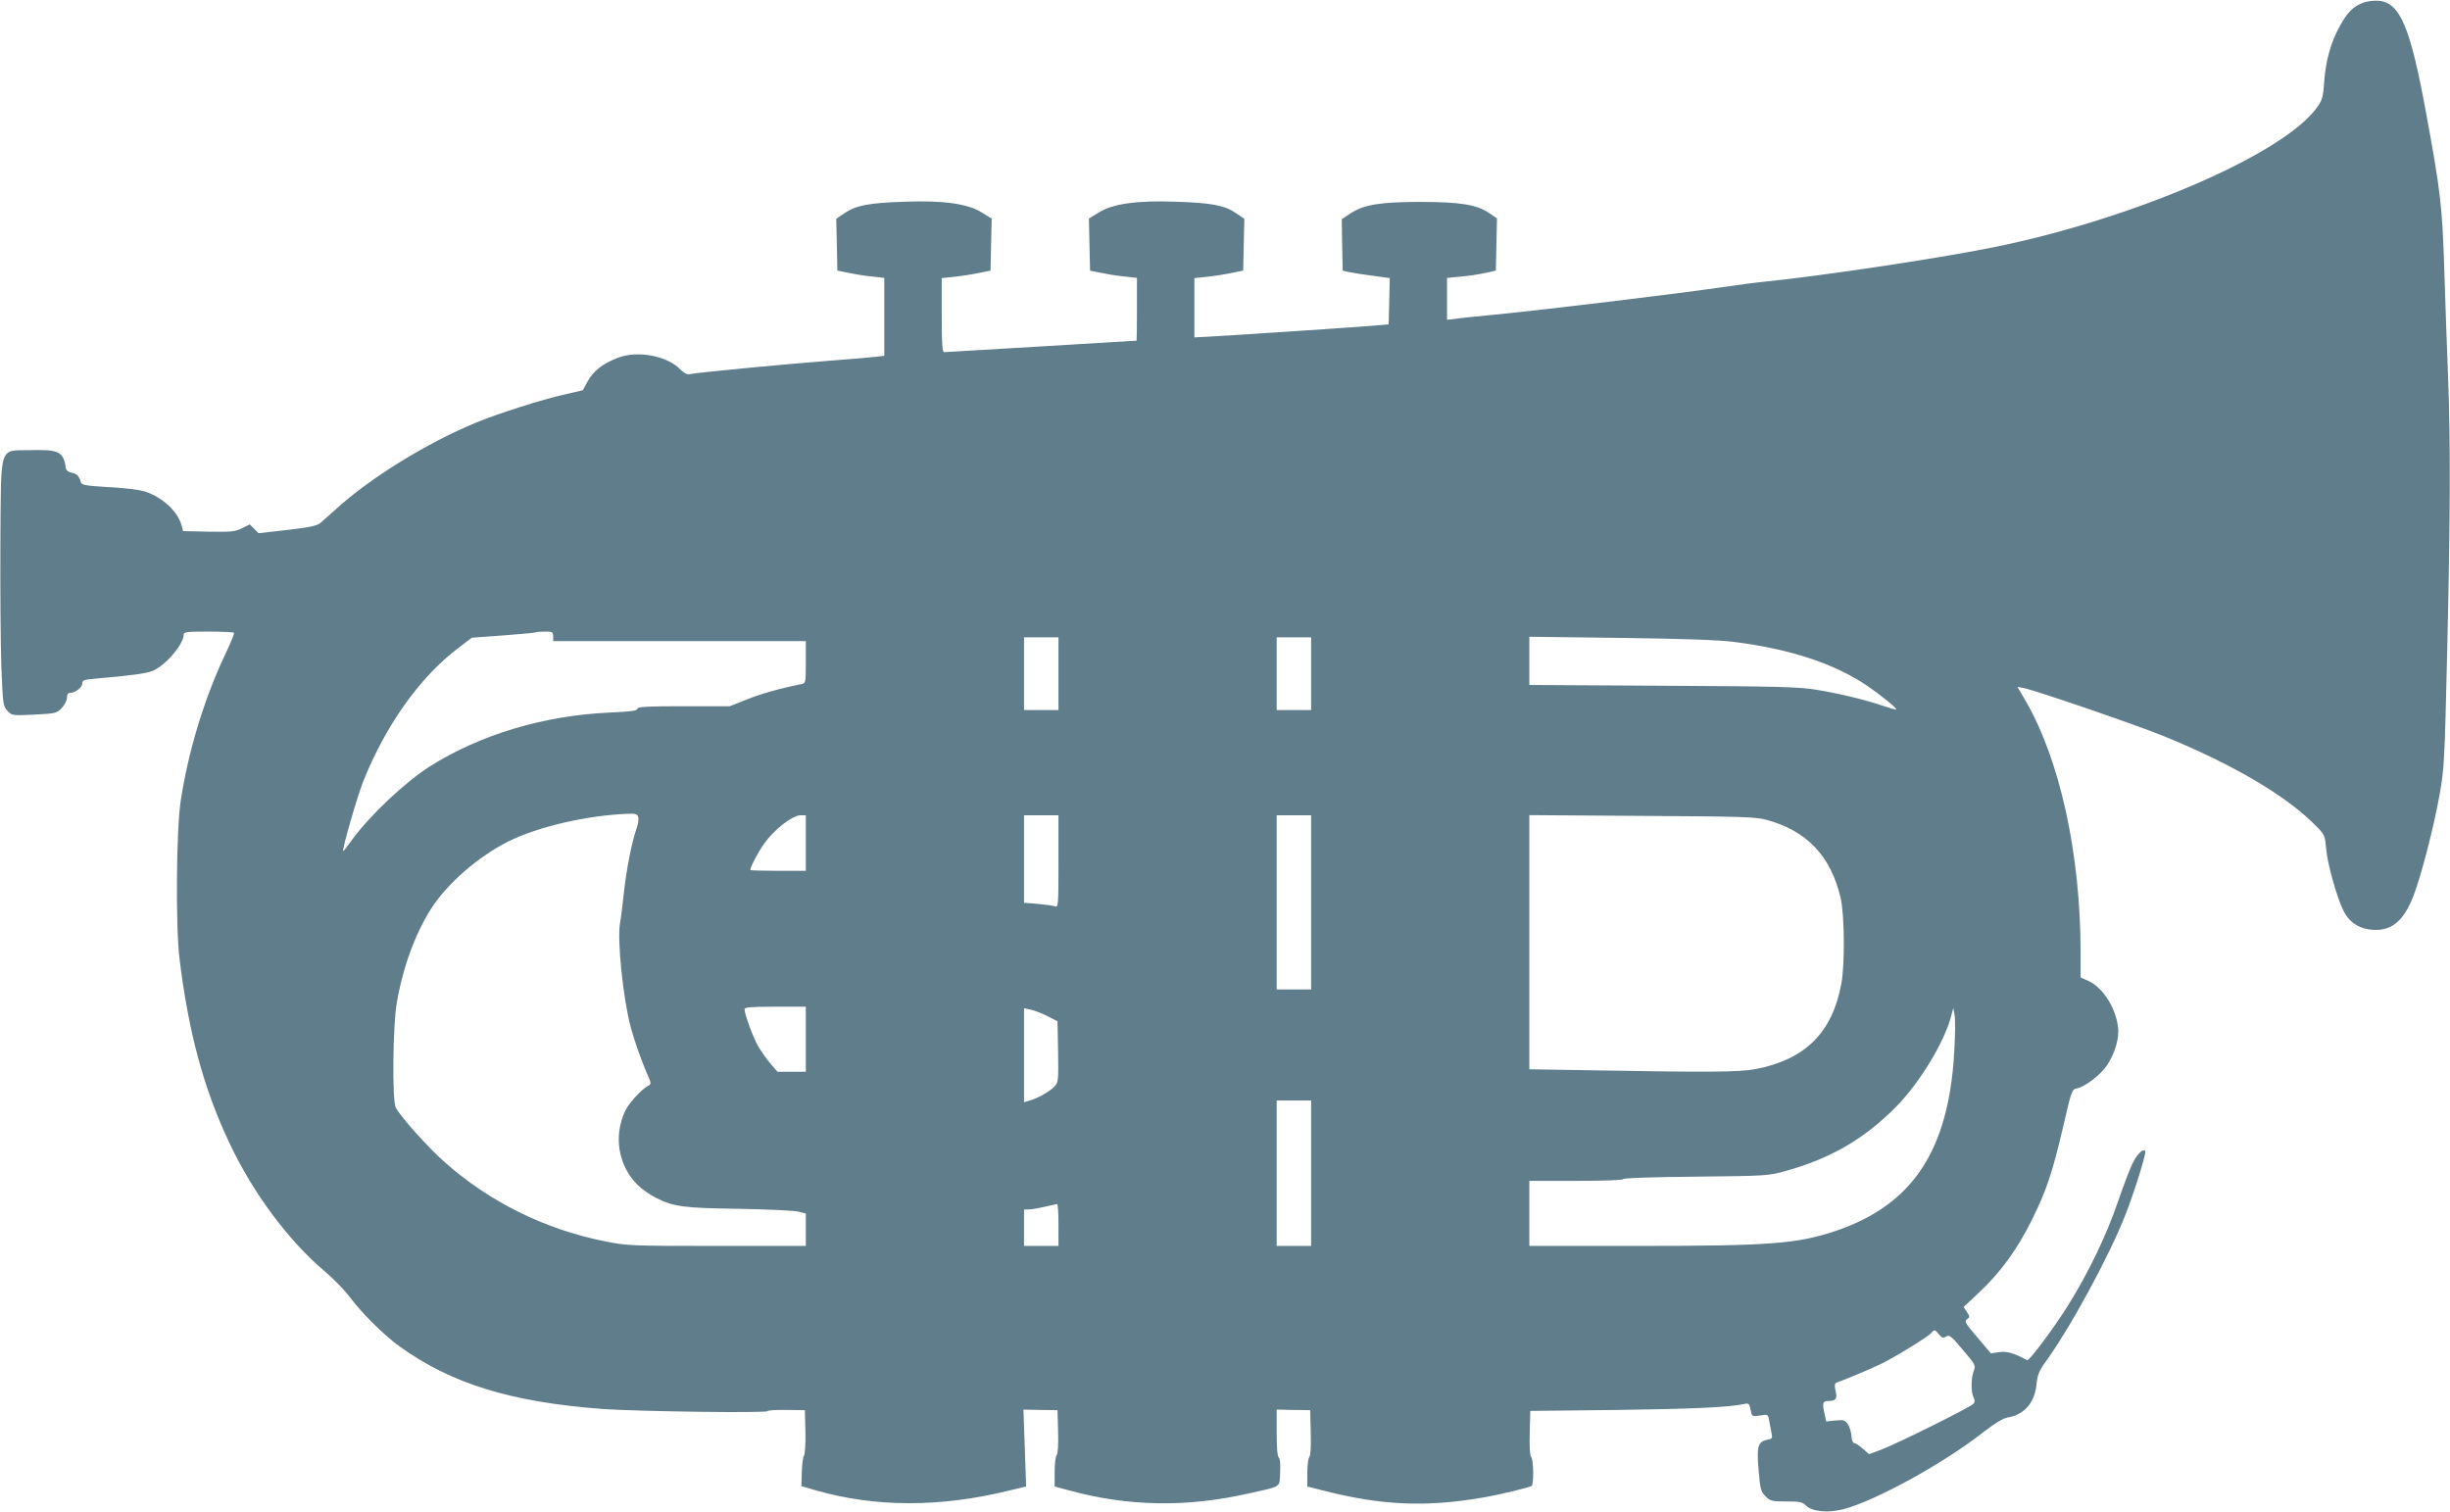
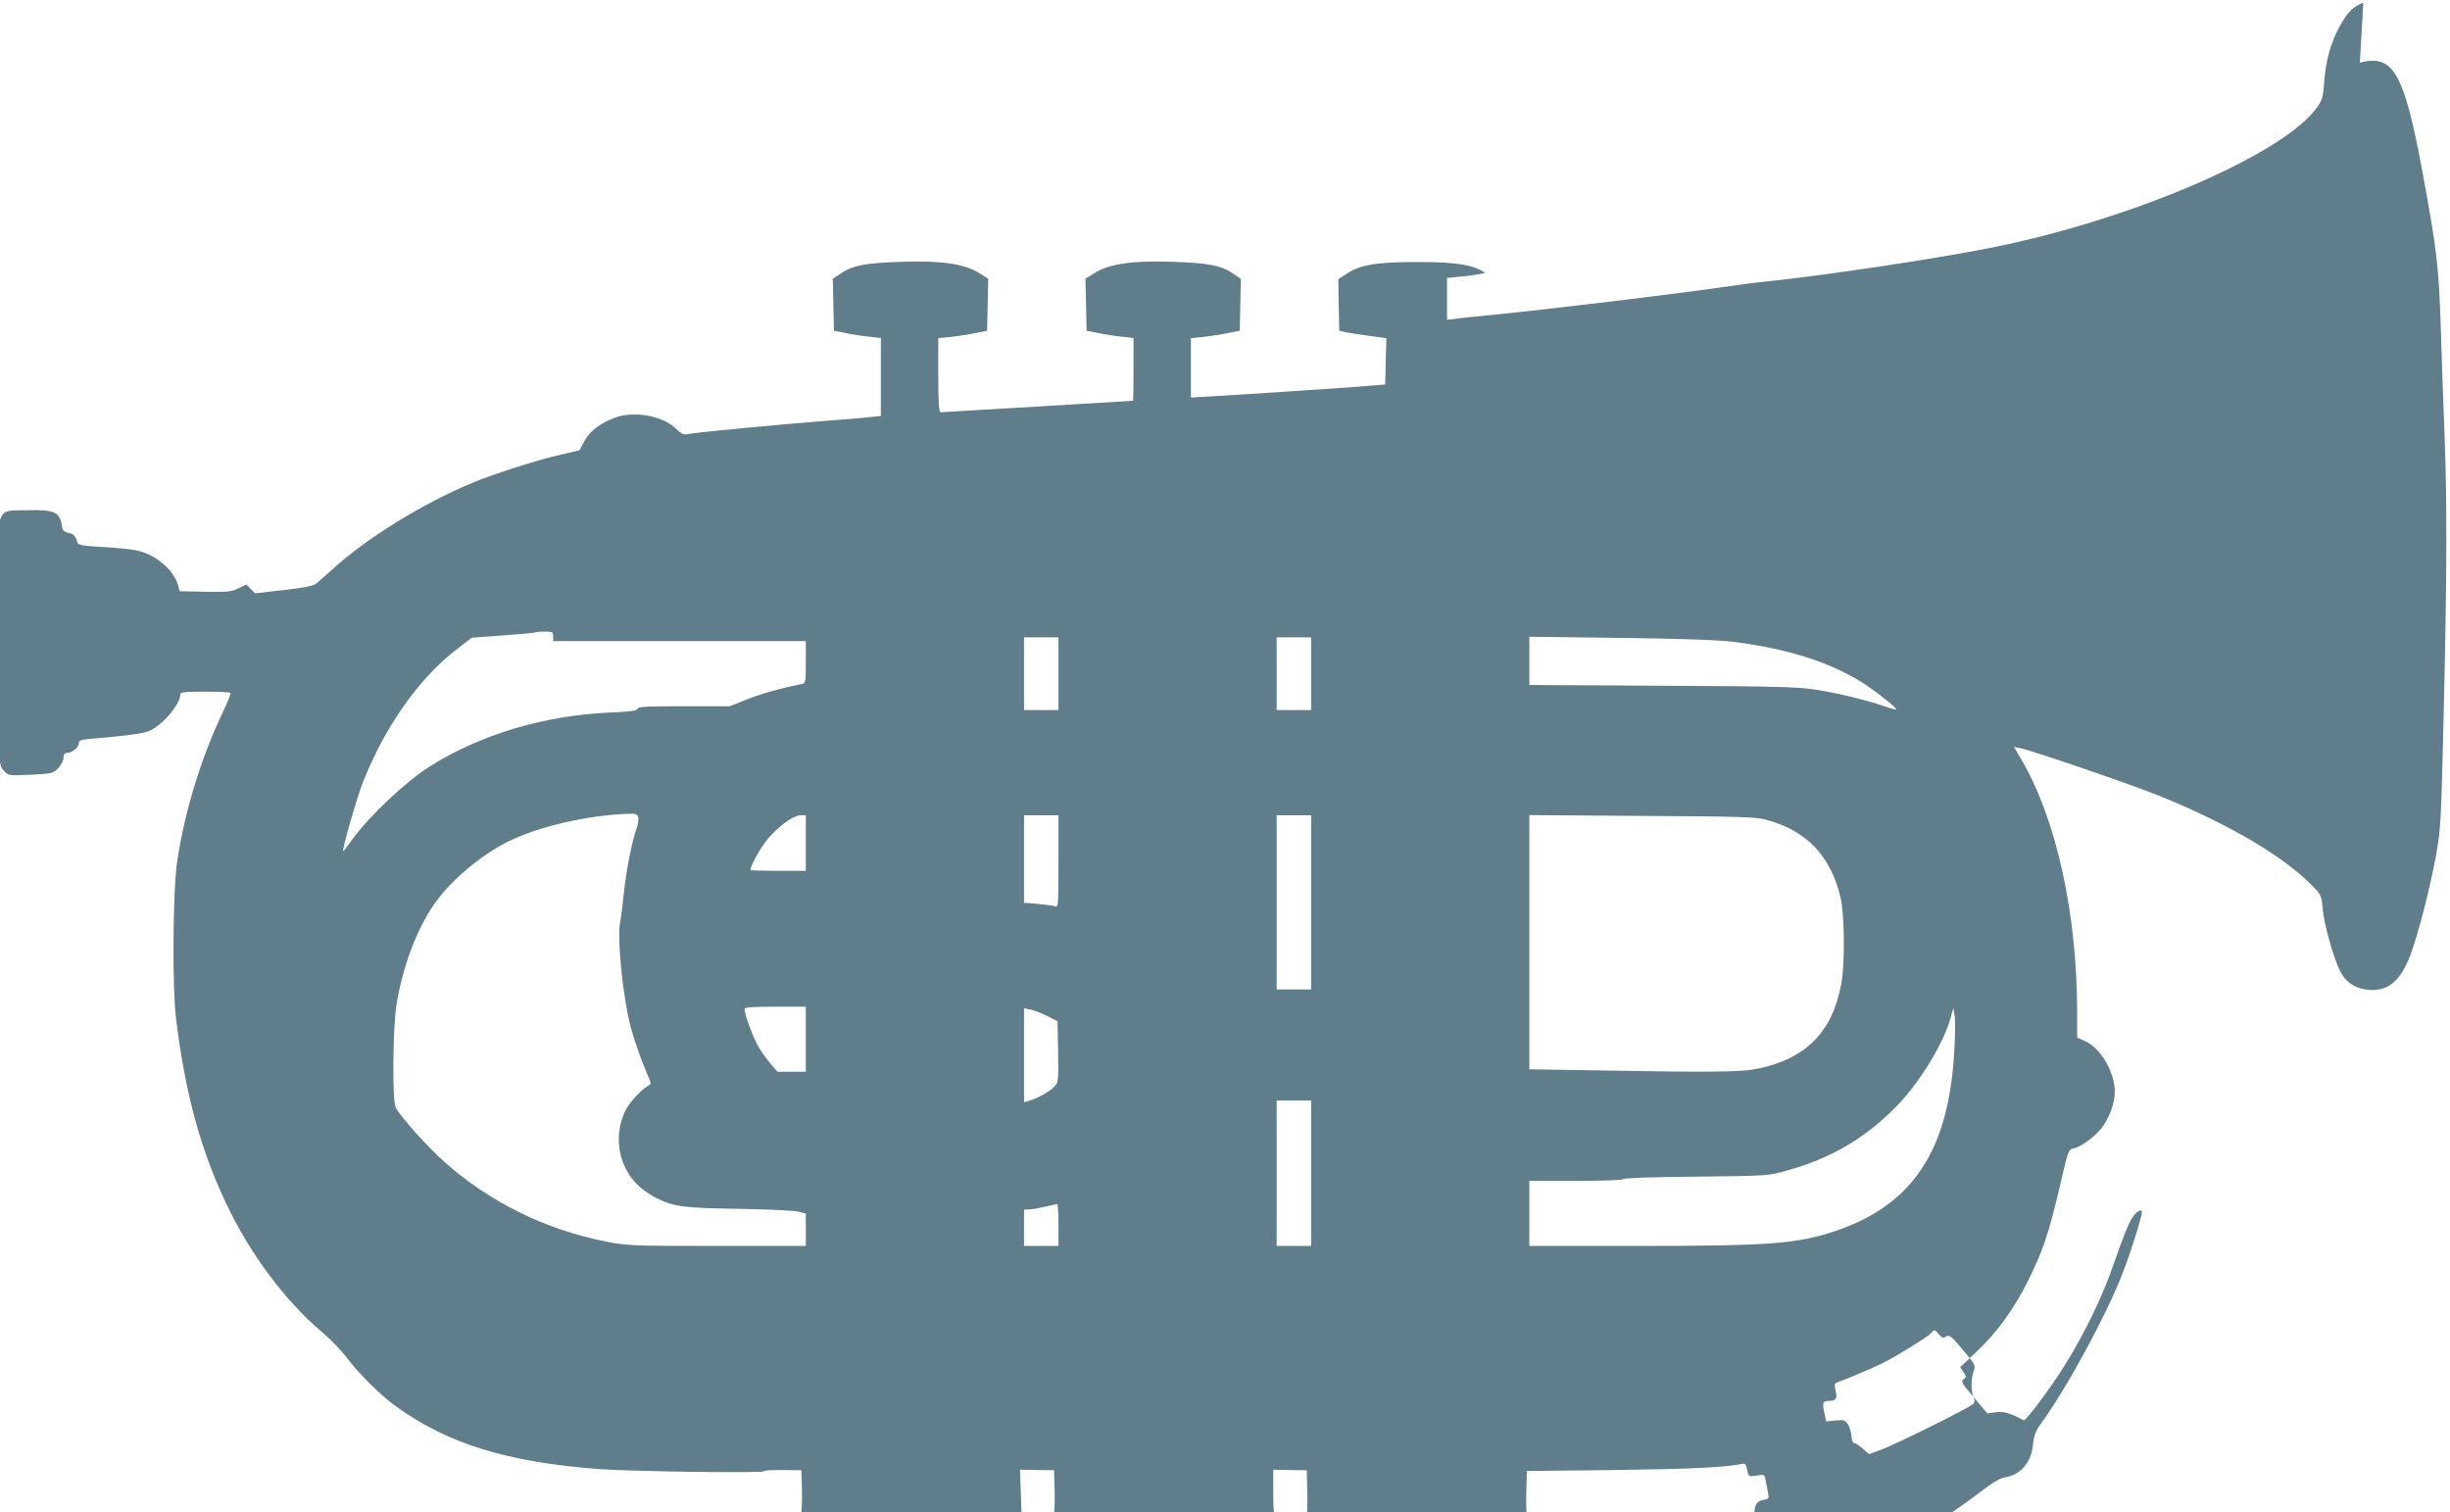
<svg xmlns="http://www.w3.org/2000/svg" version="1.0" width="1280pt" height="790pt" viewBox="0 0 1280 790" preserveAspectRatio="xMidYMid meet">
  <g transform="translate(0,790) scale(0.1,-0.1)" fill="#607d8b" stroke="none">
-     <path d="M12347 7886 c-52 -19 -82 -49 -122 -121 -47 -84 -75 -185 -82 -290 -5 -77 -10 -96 -34 -131 -167 -245 -964 -590 -1704 -738 -289 -58 -885 -147 -1170 -176 -60 -6 -168 -20 -240 -31 -217 -32 -917 -117 -1195 -144 -85 -8 -174 -17 -197 -21 l-43 -5 0 109 0 110 73 7 c39 3 97 12 127 19 l55 12 3 137 3 136 -43 29 c-63 43 -152 57 -358 57 -207 0 -293 -14 -363 -59 l-47 -31 2 -135 3 -134 35 -8 c19 -4 75 -13 123 -19 l88 -12 -3 -121 -3 -121 -85 -7 c-123 -10 -664 -46 -807 -54 l-123 -7 0 155 0 155 68 7 c37 4 94 13 127 20 l60 12 3 135 3 136 -43 29 c-60 41 -128 54 -313 60 -205 8 -335 -11 -407 -58 l-49 -30 3 -136 3 -136 60 -12 c33 -7 88 -16 123 -19 l62 -7 0 -164 c0 -90 -1 -164 -2 -164 -2 0 -226 -14 -498 -30 -272 -16 -501 -30 -507 -30 -10 0 -13 45 -13 194 l0 193 68 7 c37 4 94 13 127 20 l60 12 3 136 3 136 -49 30 c-72 47 -202 66 -407 58 -185 -6 -253 -19 -313 -60 l-43 -29 3 -136 3 -135 60 -12 c33 -7 88 -16 123 -19 l62 -7 0 -204 0 -203 -42 -5 c-24 -3 -135 -13 -248 -21 -232 -18 -694 -62 -726 -70 -14 -3 -30 5 -49 24 -68 72 -223 101 -326 62 -79 -30 -130 -70 -159 -124 l-25 -46 -95 -22 c-117 -26 -346 -99 -460 -146 -260 -107 -561 -293 -740 -458 -30 -27 -65 -58 -77 -68 -15 -14 -60 -23 -172 -36 l-150 -17 -23 23 -23 23 -41 -20 c-36 -18 -57 -20 -174 -18 l-134 3 -7 29 c-22 83 -124 168 -222 185 -32 6 -112 14 -178 17 -98 6 -122 10 -126 23 -10 34 -21 46 -48 51 -18 3 -29 12 -31 24 -12 86 -36 98 -186 94 -166 -4 -152 39 -156 -491 -1 -238 1 -525 5 -639 8 -198 9 -208 32 -232 23 -25 25 -25 140 -20 112 6 117 7 144 35 15 16 27 40 27 54 0 17 6 25 18 25 26 0 62 29 62 50 0 16 10 19 67 24 194 17 267 27 301 41 67 28 162 139 162 190 0 13 19 15 128 15 71 0 131 -3 134 -6 4 -3 -16 -51 -43 -108 -110 -231 -195 -508 -235 -771 -23 -149 -27 -657 -6 -825 47 -385 127 -681 262 -965 121 -257 308 -509 497 -668 46 -39 105 -100 132 -136 61 -82 177 -197 256 -254 272 -197 584 -293 1065 -329 186 -13 860 -22 860 -11 0 4 44 7 97 6 l98 -1 3 -112 c1 -62 -2 -117 -7 -124 -5 -6 -11 -45 -12 -86 l-2 -75 75 -22 c313 -89 648 -90 1011 -1 l88 21 -7 201 -7 201 89 -2 89 -1 3 -113 c2 -68 -1 -116 -8 -123 -5 -5 -10 -44 -10 -86 l0 -77 78 -21 c306 -83 609 -89 932 -16 180 40 164 29 168 111 2 44 0 73 -7 77 -7 5 -11 52 -11 129 l0 122 87 -2 88 -1 3 -118 c2 -71 -1 -121 -8 -128 -5 -5 -10 -42 -10 -81 l0 -72 83 -21 c305 -78 535 -88 832 -37 90 15 241 52 257 61 12 7 10 138 -2 150 -7 7 -10 56 -8 126 l3 116 450 5 c394 5 594 14 672 32 19 4 23 0 29 -31 7 -36 7 -36 49 -30 42 7 42 6 48 -26 3 -18 9 -47 12 -64 6 -29 5 -32 -24 -37 -47 -10 -54 -36 -43 -161 8 -97 12 -110 36 -134 24 -25 33 -27 108 -27 71 0 85 -3 104 -22 31 -31 114 -39 193 -19 167 43 526 240 733 403 62 48 104 73 128 77 84 13 139 76 149 168 5 52 14 74 42 114 134 183 339 561 424 779 47 119 110 323 103 331 -12 12 -38 -11 -62 -56 -15 -27 -51 -122 -82 -212 -58 -170 -150 -363 -259 -538 -68 -110 -204 -293 -214 -287 -70 38 -107 48 -146 42 l-44 -6 -70 83 c-63 73 -69 84 -55 95 16 11 16 14 0 38 l-17 26 81 76 c112 105 199 225 275 378 77 155 108 248 166 497 41 178 44 187 69 191 44 9 124 70 158 121 43 65 66 145 57 204 -14 102 -81 204 -155 237 l-40 18 0 131 c0 516 -109 1010 -290 1319 l-40 68 33 -6 c73 -16 574 -188 726 -249 374 -152 662 -323 812 -483 33 -34 37 -45 42 -108 6 -77 56 -255 91 -325 27 -54 72 -87 132 -96 110 -16 179 35 233 175 42 109 105 355 137 531 24 136 26 181 39 735 17 718 18 1096 5 1445 -6 146 -15 400 -20 565 -10 321 -20 411 -95 815 -82 448 -136 576 -247 586 -23 2 -60 -2 -81 -10z m-9457 -3311 l0 -25 660 0 660 0 0 -110 c0 -106 -1 -110 -22 -114 -109 -22 -213 -51 -287 -81 l-88 -35 -242 0 c-195 0 -241 -3 -241 -13 0 -11 -33 -15 -142 -20 -346 -15 -679 -115 -943 -282 -128 -81 -315 -258 -405 -382 -24 -34 -45 -61 -47 -60 -7 7 71 277 103 360 116 293 297 549 497 700 l72 55 165 12 c91 7 167 14 169 16 2 2 24 4 48 4 39 0 43 -2 43 -25z m2640 -195 l0 -190 -90 0 -90 0 0 190 0 190 90 0 90 0 0 -190z m1320 0 l0 -190 -90 0 -90 0 0 190 0 190 90 0 90 0 0 -190z m2210 166 c292 -37 523 -113 695 -229 67 -46 157 -118 152 -124 -2 -2 -30 6 -63 17 -88 31 -236 67 -354 86 -91 15 -200 18 -802 21 l-698 4 0 126 0 126 478 -6 c326 -4 513 -11 592 -21z m-5726 -914 c4 -10 0 -37 -8 -60 -24 -66 -54 -219 -66 -332 -6 -58 -15 -132 -21 -165 -15 -89 17 -398 57 -545 21 -75 52 -163 82 -234 26 -58 26 -60 7 -70 -35 -19 -100 -91 -118 -129 -63 -132 -37 -287 63 -387 22 -22 63 -51 92 -66 96 -49 142 -56 438 -60 151 -3 292 -9 313 -15 l37 -10 0 -84 0 -85 -466 0 c-456 0 -469 1 -588 25 -312 63 -600 206 -833 413 -88 78 -226 232 -255 284 -20 36 -16 427 5 548 32 187 96 361 180 493 84 131 245 271 402 350 157 78 411 137 627 145 37 2 48 -2 52 -16z m876 -137 l0 -145 -145 0 c-80 0 -145 2 -145 4 0 16 39 91 73 139 50 71 147 147 188 147 l29 0 0 -145z m1320 -96 c0 -220 -1 -241 -16 -235 -10 4 -50 9 -90 13 l-74 6 0 228 0 229 90 0 90 0 0 -241z m1320 -214 l0 -455 -90 0 -90 0 0 455 0 455 90 0 90 0 0 -455z m2377 432 c212 -57 337 -188 389 -407 21 -89 23 -347 4 -450 -47 -255 -188 -396 -448 -446 -83 -16 -254 -17 -814 -7 l-368 6 0 664 0 664 588 -4 c509 -3 595 -5 649 -20z m-5017 -1147 l0 -170 -74 0 -74 0 -37 43 c-20 23 -49 65 -65 92 -27 49 -70 165 -70 192 0 10 33 13 160 13 l160 0 0 -170z m1260 122 l55 -28 3 -158 c2 -154 2 -160 -20 -184 -25 -26 -85 -60 -130 -73 l-28 -8 0 245 0 246 33 -7 c17 -3 57 -18 87 -33z m4740 -187 c-29 -516 -217 -800 -618 -936 -201 -68 -344 -79 -1039 -79 l-563 0 0 170 0 170 245 0 c145 0 245 4 245 9 0 6 153 11 378 13 372 4 378 4 472 30 237 66 411 168 578 337 121 124 248 332 284 466 l13 48 7 -39 c4 -21 3 -106 -2 -189z m-3360 -635 l0 -380 -90 0 -90 0 0 380 0 380 90 0 90 0 0 -380z m-1320 -270 l0 -110 -90 0 -90 0 0 95 0 95 28 1 c15 0 52 7 82 14 30 7 58 13 63 14 4 0 7 -48 7 -109z m4600 -572 c16 -19 22 -21 38 -11 16 10 27 2 87 -70 66 -78 68 -81 56 -112 -14 -40 -14 -110 0 -136 7 -15 7 -24 -1 -34 -14 -17 -398 -208 -483 -240 l-62 -23 -33 29 c-18 16 -38 29 -45 29 -7 0 -13 15 -14 36 -1 19 -9 47 -18 61 -15 23 -22 25 -66 21 l-48 -5 -10 46 c-11 52 -8 61 22 61 39 0 47 12 37 53 -7 32 -5 39 8 44 46 16 191 77 236 100 72 35 242 141 256 158 16 20 18 19 40 -7z" />
+     <path d="M12347 7886 c-52 -19 -82 -49 -122 -121 -47 -84 -75 -185 -82 -290 -5 -77 -10 -96 -34 -131 -167 -245 -964 -590 -1704 -738 -289 -58 -885 -147 -1170 -176 -60 -6 -168 -20 -240 -31 -217 -32 -917 -117 -1195 -144 -85 -8 -174 -17 -197 -21 l-43 -5 0 109 0 110 73 7 c39 3 97 12 127 19 c-63 43 -152 57 -358 57 -207 0 -293 -14 -363 -59 l-47 -31 2 -135 3 -134 35 -8 c19 -4 75 -13 123 -19 l88 -12 -3 -121 -3 -121 -85 -7 c-123 -10 -664 -46 -807 -54 l-123 -7 0 155 0 155 68 7 c37 4 94 13 127 20 l60 12 3 135 3 136 -43 29 c-60 41 -128 54 -313 60 -205 8 -335 -11 -407 -58 l-49 -30 3 -136 3 -136 60 -12 c33 -7 88 -16 123 -19 l62 -7 0 -164 c0 -90 -1 -164 -2 -164 -2 0 -226 -14 -498 -30 -272 -16 -501 -30 -507 -30 -10 0 -13 45 -13 194 l0 193 68 7 c37 4 94 13 127 20 l60 12 3 136 3 136 -49 30 c-72 47 -202 66 -407 58 -185 -6 -253 -19 -313 -60 l-43 -29 3 -136 3 -135 60 -12 c33 -7 88 -16 123 -19 l62 -7 0 -204 0 -203 -42 -5 c-24 -3 -135 -13 -248 -21 -232 -18 -694 -62 -726 -70 -14 -3 -30 5 -49 24 -68 72 -223 101 -326 62 -79 -30 -130 -70 -159 -124 l-25 -46 -95 -22 c-117 -26 -346 -99 -460 -146 -260 -107 -561 -293 -740 -458 -30 -27 -65 -58 -77 -68 -15 -14 -60 -23 -172 -36 l-150 -17 -23 23 -23 23 -41 -20 c-36 -18 -57 -20 -174 -18 l-134 3 -7 29 c-22 83 -124 168 -222 185 -32 6 -112 14 -178 17 -98 6 -122 10 -126 23 -10 34 -21 46 -48 51 -18 3 -29 12 -31 24 -12 86 -36 98 -186 94 -166 -4 -152 39 -156 -491 -1 -238 1 -525 5 -639 8 -198 9 -208 32 -232 23 -25 25 -25 140 -20 112 6 117 7 144 35 15 16 27 40 27 54 0 17 6 25 18 25 26 0 62 29 62 50 0 16 10 19 67 24 194 17 267 27 301 41 67 28 162 139 162 190 0 13 19 15 128 15 71 0 131 -3 134 -6 4 -3 -16 -51 -43 -108 -110 -231 -195 -508 -235 -771 -23 -149 -27 -657 -6 -825 47 -385 127 -681 262 -965 121 -257 308 -509 497 -668 46 -39 105 -100 132 -136 61 -82 177 -197 256 -254 272 -197 584 -293 1065 -329 186 -13 860 -22 860 -11 0 4 44 7 97 6 l98 -1 3 -112 c1 -62 -2 -117 -7 -124 -5 -6 -11 -45 -12 -86 l-2 -75 75 -22 c313 -89 648 -90 1011 -1 l88 21 -7 201 -7 201 89 -2 89 -1 3 -113 c2 -68 -1 -116 -8 -123 -5 -5 -10 -44 -10 -86 l0 -77 78 -21 c306 -83 609 -89 932 -16 180 40 164 29 168 111 2 44 0 73 -7 77 -7 5 -11 52 -11 129 l0 122 87 -2 88 -1 3 -118 c2 -71 -1 -121 -8 -128 -5 -5 -10 -42 -10 -81 l0 -72 83 -21 c305 -78 535 -88 832 -37 90 15 241 52 257 61 12 7 10 138 -2 150 -7 7 -10 56 -8 126 l3 116 450 5 c394 5 594 14 672 32 19 4 23 0 29 -31 7 -36 7 -36 49 -30 42 7 42 6 48 -26 3 -18 9 -47 12 -64 6 -29 5 -32 -24 -37 -47 -10 -54 -36 -43 -161 8 -97 12 -110 36 -134 24 -25 33 -27 108 -27 71 0 85 -3 104 -22 31 -31 114 -39 193 -19 167 43 526 240 733 403 62 48 104 73 128 77 84 13 139 76 149 168 5 52 14 74 42 114 134 183 339 561 424 779 47 119 110 323 103 331 -12 12 -38 -11 -62 -56 -15 -27 -51 -122 -82 -212 -58 -170 -150 -363 -259 -538 -68 -110 -204 -293 -214 -287 -70 38 -107 48 -146 42 l-44 -6 -70 83 c-63 73 -69 84 -55 95 16 11 16 14 0 38 l-17 26 81 76 c112 105 199 225 275 378 77 155 108 248 166 497 41 178 44 187 69 191 44 9 124 70 158 121 43 65 66 145 57 204 -14 102 -81 204 -155 237 l-40 18 0 131 c0 516 -109 1010 -290 1319 l-40 68 33 -6 c73 -16 574 -188 726 -249 374 -152 662 -323 812 -483 33 -34 37 -45 42 -108 6 -77 56 -255 91 -325 27 -54 72 -87 132 -96 110 -16 179 35 233 175 42 109 105 355 137 531 24 136 26 181 39 735 17 718 18 1096 5 1445 -6 146 -15 400 -20 565 -10 321 -20 411 -95 815 -82 448 -136 576 -247 586 -23 2 -60 -2 -81 -10z m-9457 -3311 l0 -25 660 0 660 0 0 -110 c0 -106 -1 -110 -22 -114 -109 -22 -213 -51 -287 -81 l-88 -35 -242 0 c-195 0 -241 -3 -241 -13 0 -11 -33 -15 -142 -20 -346 -15 -679 -115 -943 -282 -128 -81 -315 -258 -405 -382 -24 -34 -45 -61 -47 -60 -7 7 71 277 103 360 116 293 297 549 497 700 l72 55 165 12 c91 7 167 14 169 16 2 2 24 4 48 4 39 0 43 -2 43 -25z m2640 -195 l0 -190 -90 0 -90 0 0 190 0 190 90 0 90 0 0 -190z m1320 0 l0 -190 -90 0 -90 0 0 190 0 190 90 0 90 0 0 -190z m2210 166 c292 -37 523 -113 695 -229 67 -46 157 -118 152 -124 -2 -2 -30 6 -63 17 -88 31 -236 67 -354 86 -91 15 -200 18 -802 21 l-698 4 0 126 0 126 478 -6 c326 -4 513 -11 592 -21z m-5726 -914 c4 -10 0 -37 -8 -60 -24 -66 -54 -219 -66 -332 -6 -58 -15 -132 -21 -165 -15 -89 17 -398 57 -545 21 -75 52 -163 82 -234 26 -58 26 -60 7 -70 -35 -19 -100 -91 -118 -129 -63 -132 -37 -287 63 -387 22 -22 63 -51 92 -66 96 -49 142 -56 438 -60 151 -3 292 -9 313 -15 l37 -10 0 -84 0 -85 -466 0 c-456 0 -469 1 -588 25 -312 63 -600 206 -833 413 -88 78 -226 232 -255 284 -20 36 -16 427 5 548 32 187 96 361 180 493 84 131 245 271 402 350 157 78 411 137 627 145 37 2 48 -2 52 -16z m876 -137 l0 -145 -145 0 c-80 0 -145 2 -145 4 0 16 39 91 73 139 50 71 147 147 188 147 l29 0 0 -145z m1320 -96 c0 -220 -1 -241 -16 -235 -10 4 -50 9 -90 13 l-74 6 0 228 0 229 90 0 90 0 0 -241z m1320 -214 l0 -455 -90 0 -90 0 0 455 0 455 90 0 90 0 0 -455z m2377 432 c212 -57 337 -188 389 -407 21 -89 23 -347 4 -450 -47 -255 -188 -396 -448 -446 -83 -16 -254 -17 -814 -7 l-368 6 0 664 0 664 588 -4 c509 -3 595 -5 649 -20z m-5017 -1147 l0 -170 -74 0 -74 0 -37 43 c-20 23 -49 65 -65 92 -27 49 -70 165 -70 192 0 10 33 13 160 13 l160 0 0 -170z m1260 122 l55 -28 3 -158 c2 -154 2 -160 -20 -184 -25 -26 -85 -60 -130 -73 l-28 -8 0 245 0 246 33 -7 c17 -3 57 -18 87 -33z m4740 -187 c-29 -516 -217 -800 -618 -936 -201 -68 -344 -79 -1039 -79 l-563 0 0 170 0 170 245 0 c145 0 245 4 245 9 0 6 153 11 378 13 372 4 378 4 472 30 237 66 411 168 578 337 121 124 248 332 284 466 l13 48 7 -39 c4 -21 3 -106 -2 -189z m-3360 -635 l0 -380 -90 0 -90 0 0 380 0 380 90 0 90 0 0 -380z m-1320 -270 l0 -110 -90 0 -90 0 0 95 0 95 28 1 c15 0 52 7 82 14 30 7 58 13 63 14 4 0 7 -48 7 -109z m4600 -572 c16 -19 22 -21 38 -11 16 10 27 2 87 -70 66 -78 68 -81 56 -112 -14 -40 -14 -110 0 -136 7 -15 7 -24 -1 -34 -14 -17 -398 -208 -483 -240 l-62 -23 -33 29 c-18 16 -38 29 -45 29 -7 0 -13 15 -14 36 -1 19 -9 47 -18 61 -15 23 -22 25 -66 21 l-48 -5 -10 46 c-11 52 -8 61 22 61 39 0 47 12 37 53 -7 32 -5 39 8 44 46 16 191 77 236 100 72 35 242 141 256 158 16 20 18 19 40 -7z" />
  </g>
</svg>